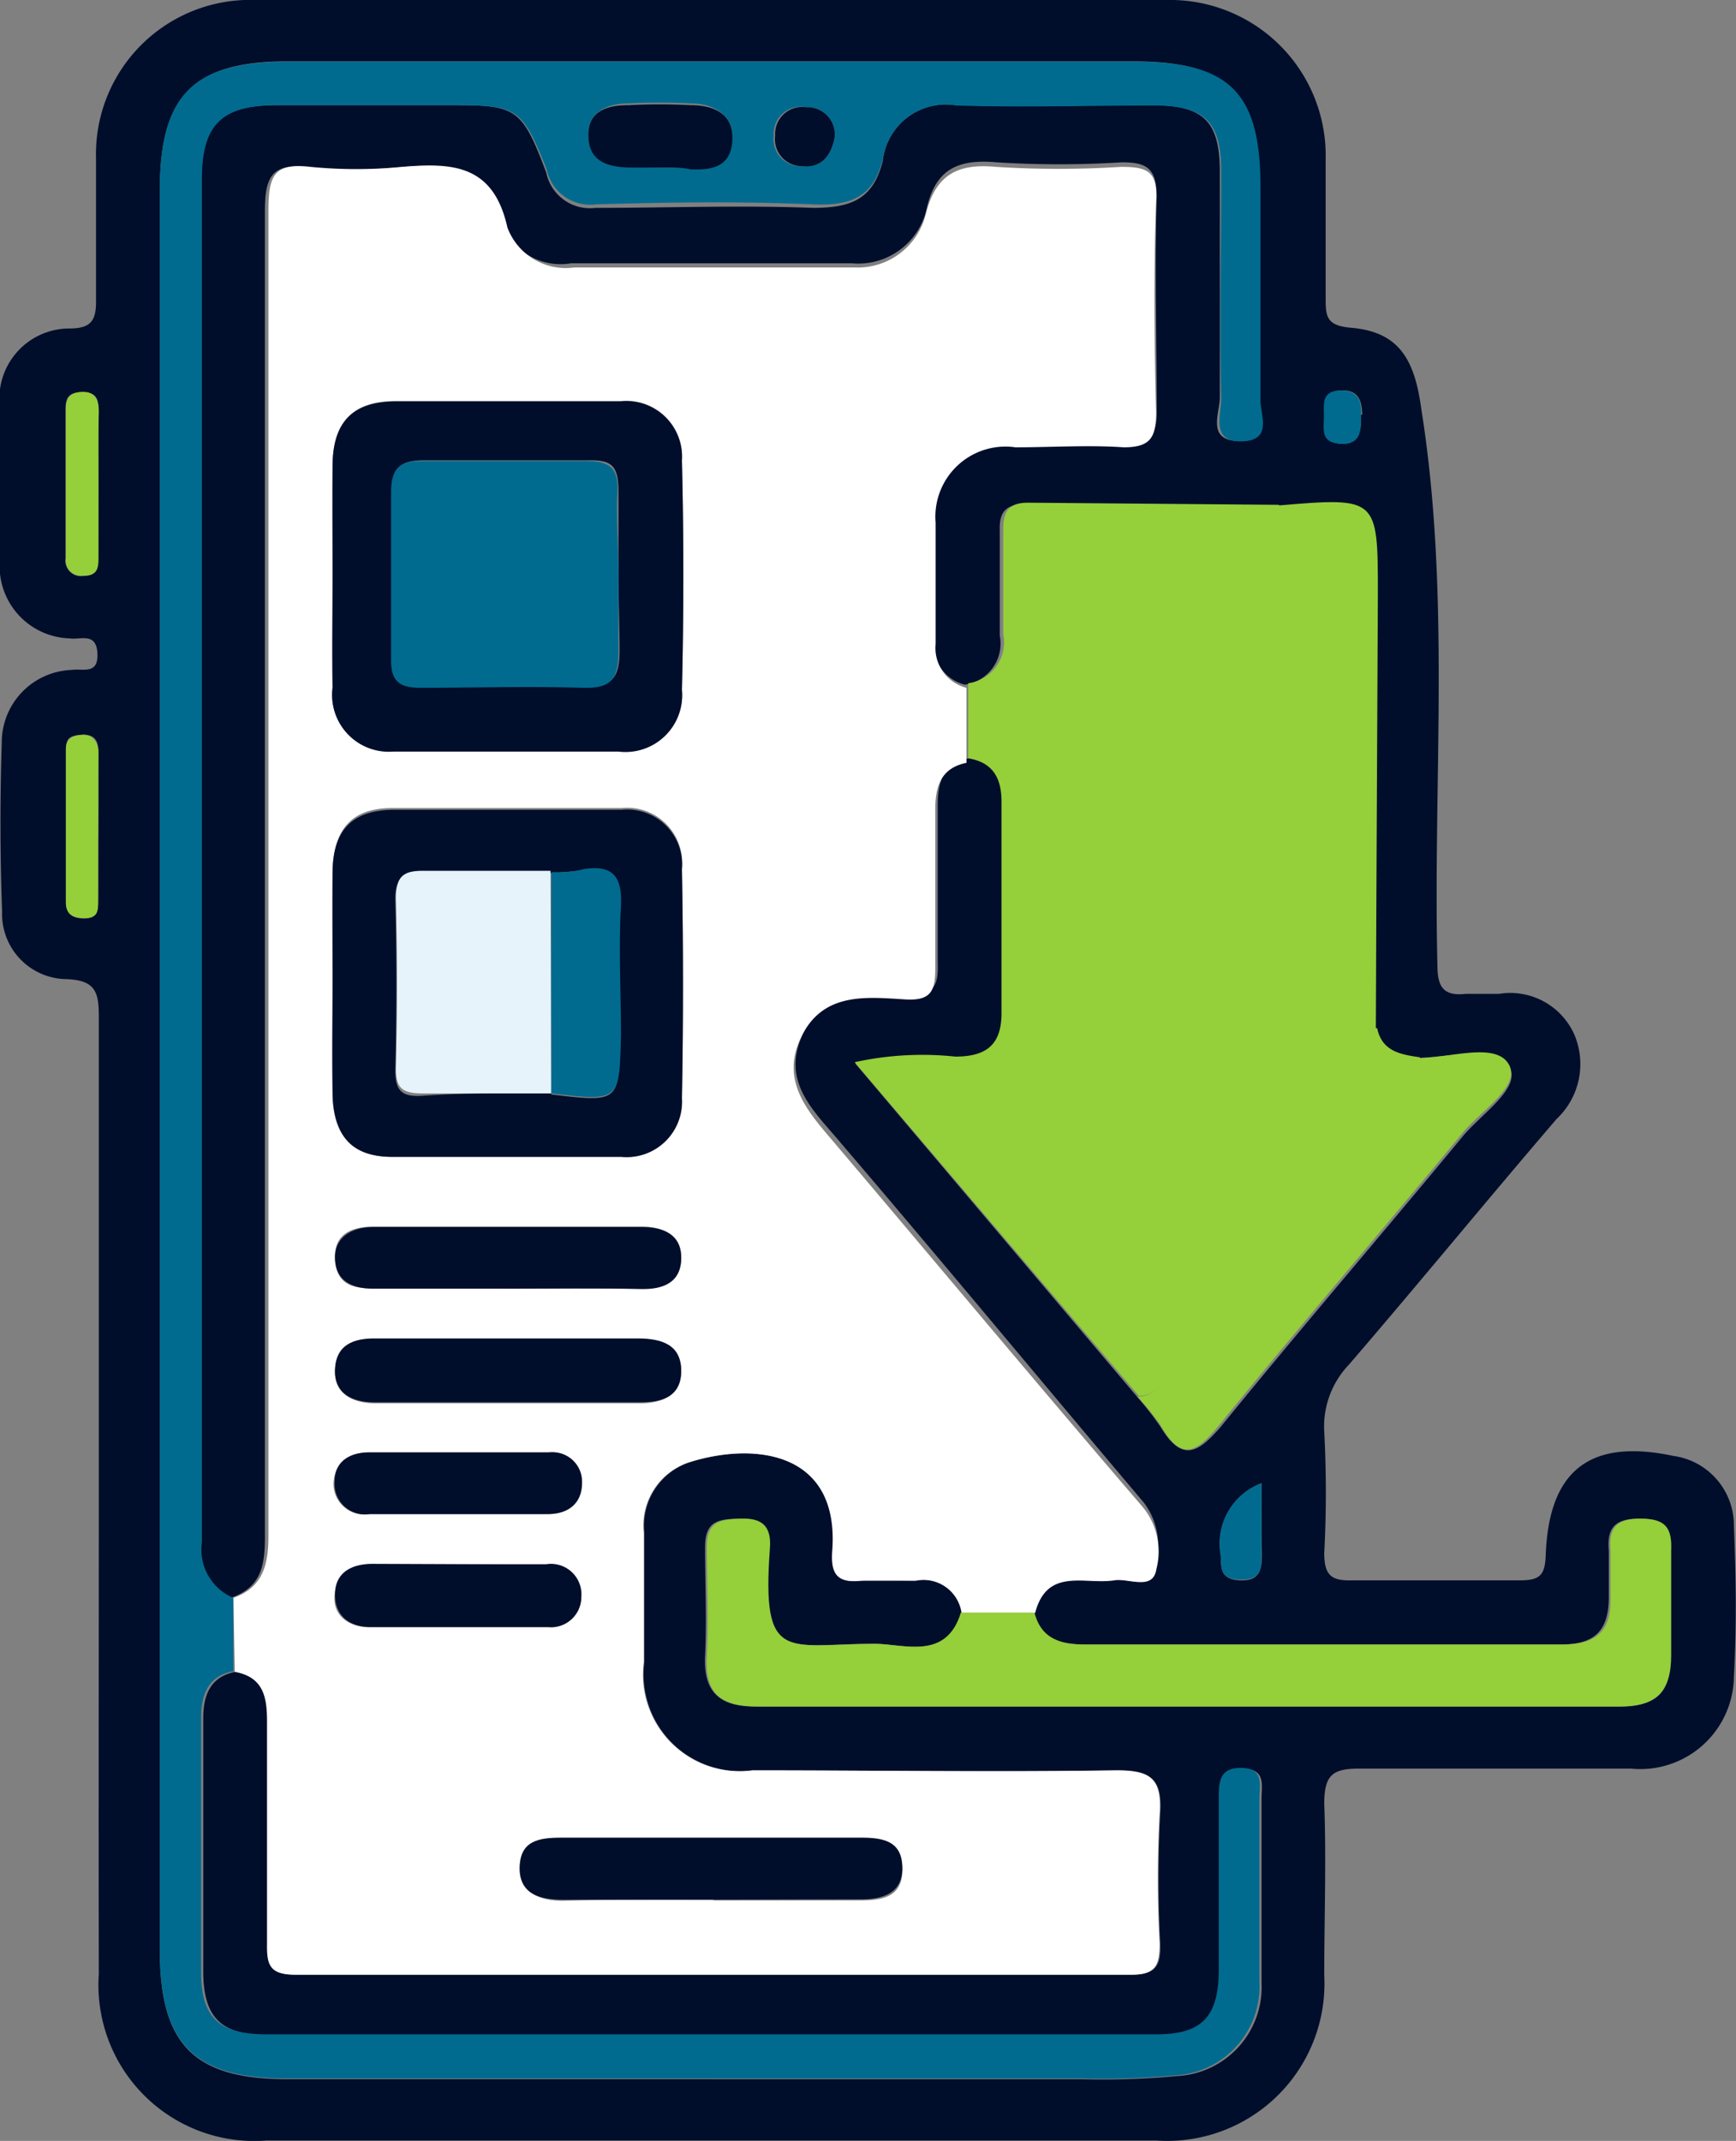
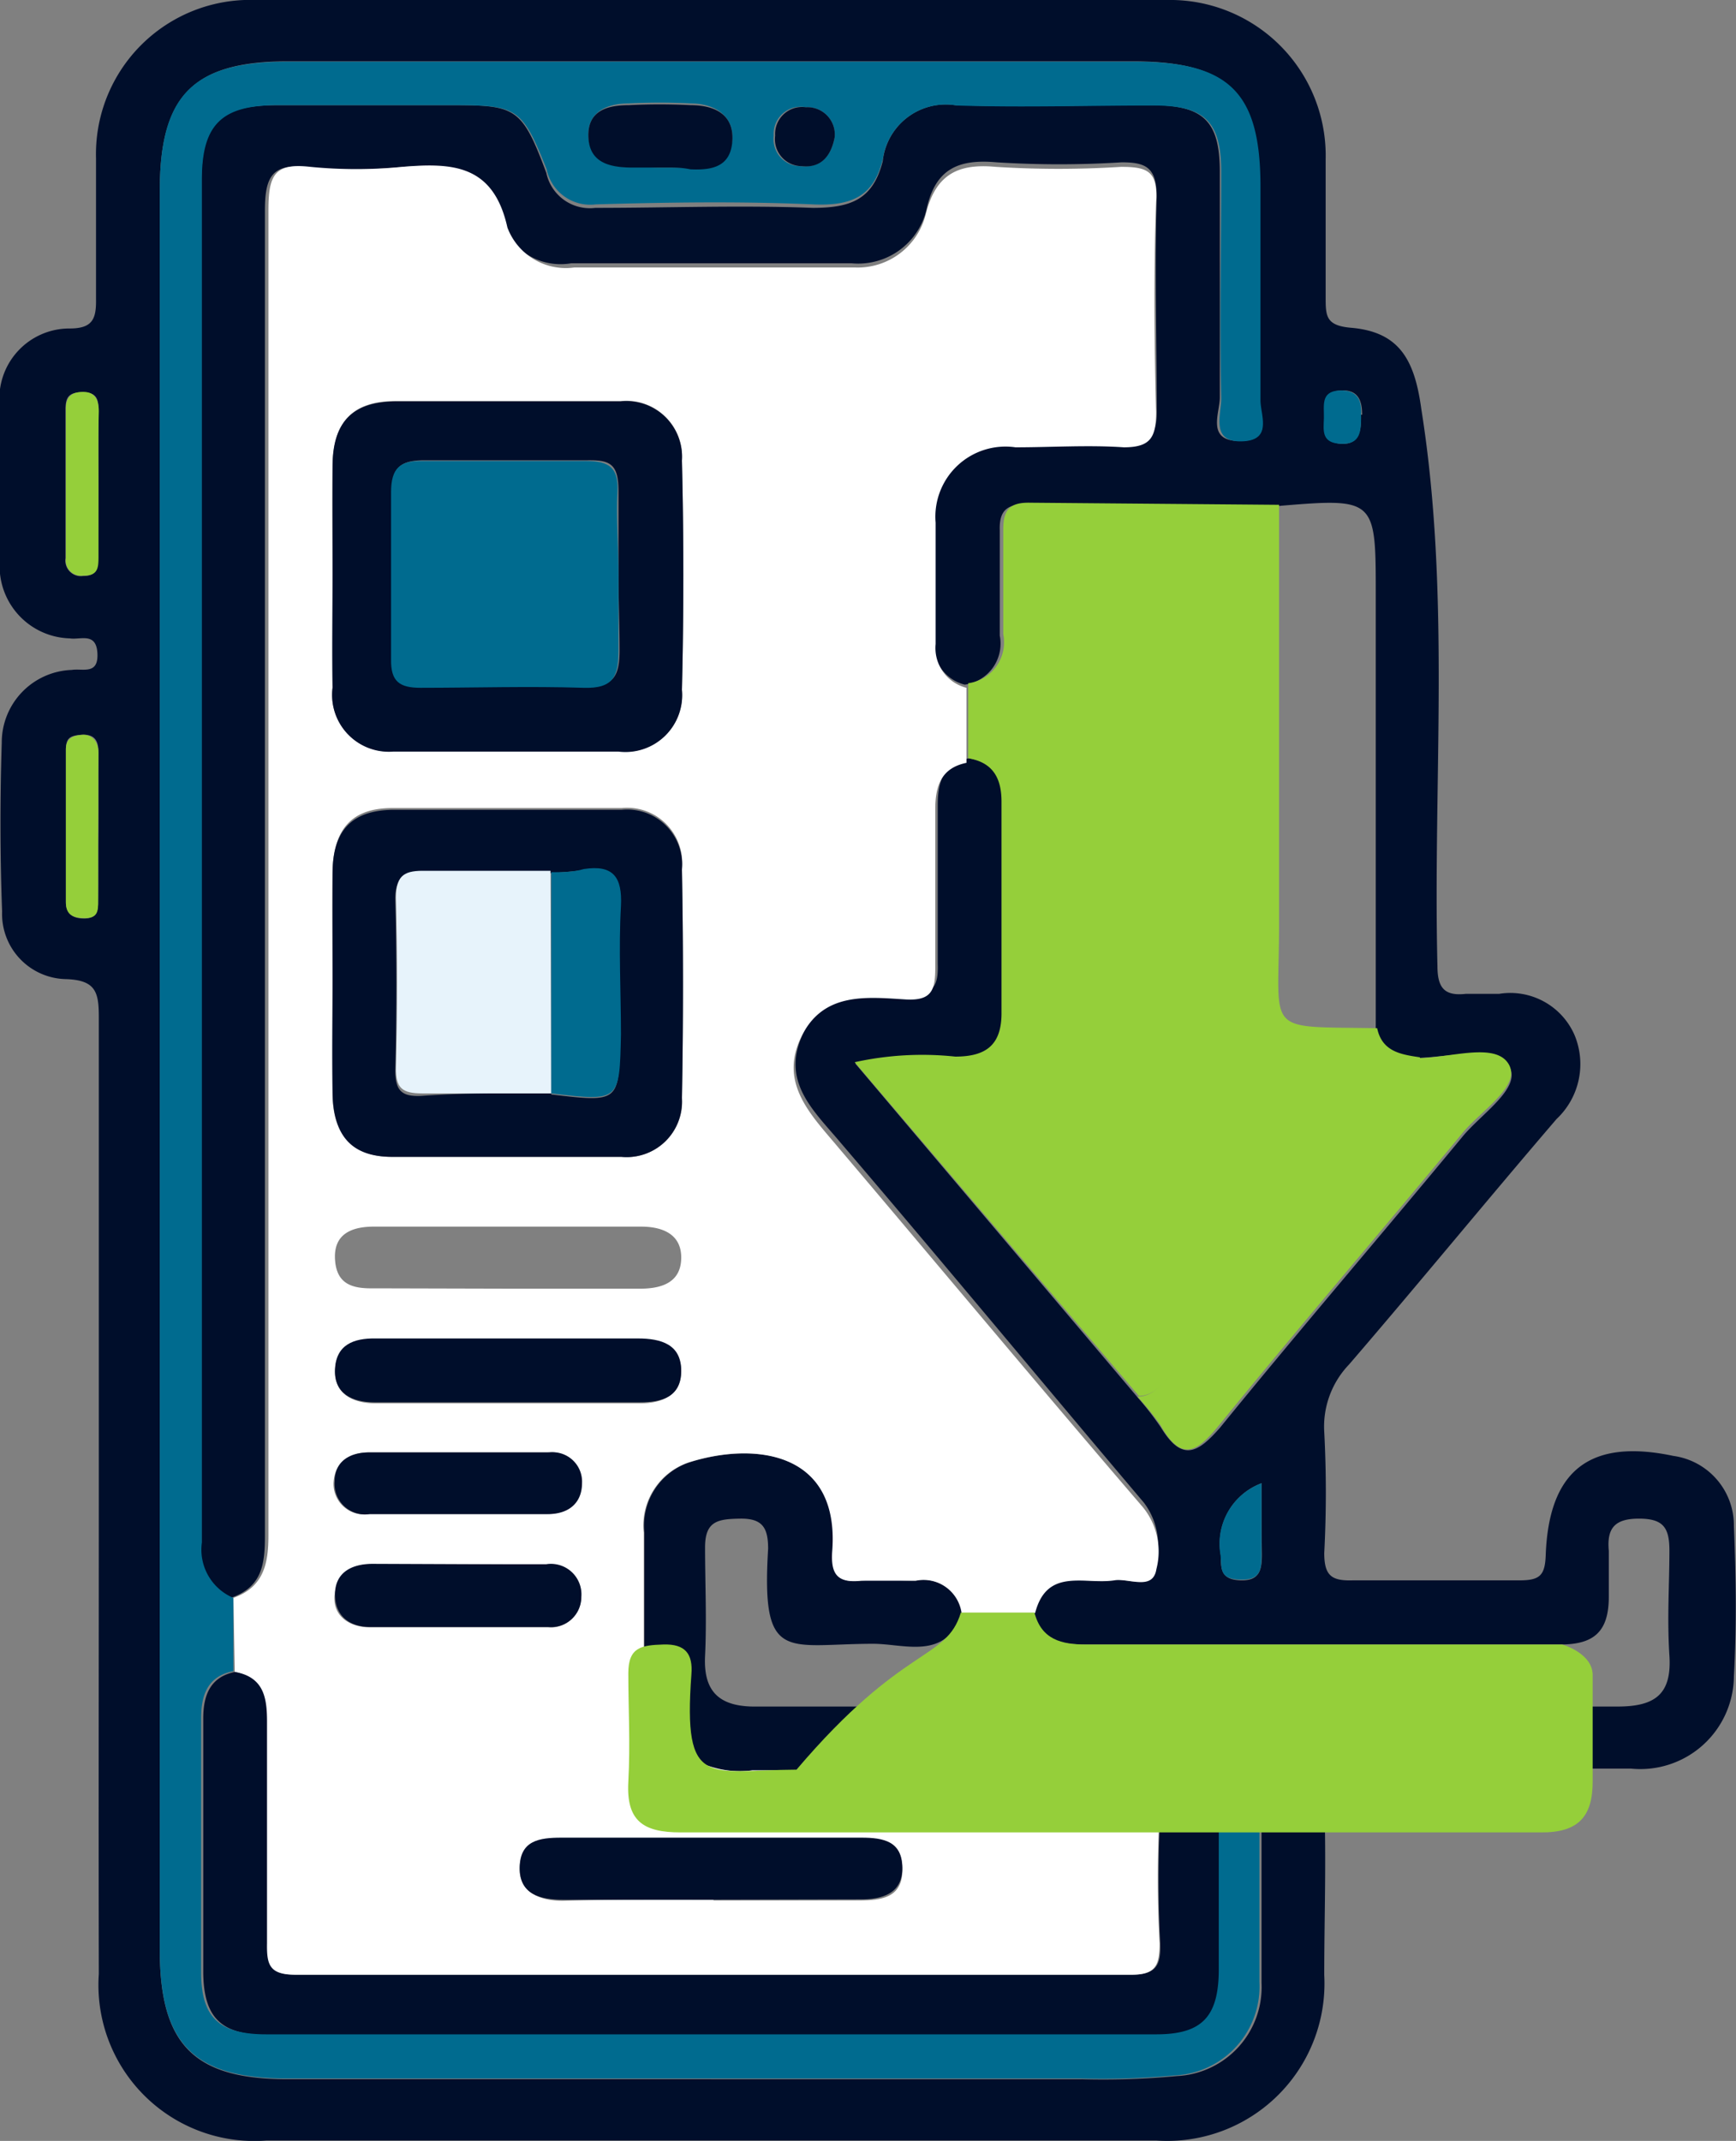
<svg xmlns="http://www.w3.org/2000/svg" viewBox="0 0 49.54 61.07">
  <rect x="0" y="0" width="49.54" height="61.07" fill="#808080" stroke="none" />
  <defs>
    <style>.cls-1{fill:#000e2b;}.cls-2{fill:#fff;}.cls-3{fill:#95cf3a;}.cls-4{fill:#006b8f;}.cls-5{fill:#e7f3fb;}</style>
  </defs>
  <g id="Layer_2" data-name="Layer 2">
    <g id="Layer_1-2" data-name="Layer 1">
      <path class="cls-1" d="M2.82,42.84c0-4.61,0-9.22,0-13.83,0-.71-.09-1.05-.93-1.08A1.86,1.86,0,0,1,.06,26C0,24.38,0,22.78.05,21.19a2.07,2.07,0,0,1,2-2.08c.31-.05.76.15.73-.47s-.49-.38-.79-.43a2.06,2.06,0,0,1-2-2.13c0-1.51,0-3,0-4.53a2,2,0,0,1,2-2.18c.66,0,.76-.28.75-.85q0-2,0-4A4.4,4.4,0,0,1,7.3,0q13,0,26,0a4.44,4.44,0,0,1,4.53,4.54c0,1.31,0,2.62,0,3.93,0,.54,0,.82.73.88,1.38.12,1.81.92,2,2.32.84,5.28.33,10.59.46,15.88,0,.62.19.87.81.8.32,0,.64,0,.95,0a2,2,0,0,1,2.15,1.17,2.15,2.15,0,0,1-.51,2.4c-2,2.33-3.93,4.69-5.92,7a2.56,2.56,0,0,0-.71,1.93,33.08,33.08,0,0,1,0,3.45c0,.65.21.8.82.78,1.58,0,3.17,0,4.76,0,.57,0,.72-.14.74-.72.09-2.43,1.27-3.33,3.64-2.83a2,2,0,0,1,1.73,2c.06,1.43.08,2.87,0,4.29a2.67,2.67,0,0,1-2.94,2.63c-2.58,0-5.17,0-7.75,0-.76,0-1,.18-1,1,.06,1.63,0,3.26,0,4.89A4.49,4.49,0,0,1,33,61.06H7.6a4.45,4.45,0,0,1-4.78-4.75C2.81,51.82,2.82,47.33,2.82,42.84ZM40.48,30.18c-.54-.08-1.08-.16-1.22-.83l0-12.38c0-2.77,0-2.77-2.86-2.53l-7.11-.06c-.55,0-.78.18-.76.75,0,1,0,2,0,3a1.18,1.18,0,0,1-1,1.4,1.17,1.17,0,0,1-.88-1.25c0-1.15,0-2.31,0-3.46A2,2,0,0,1,29,12.63c1,0,2.06-.06,3.09,0,.77,0,.94-.25.92-1,0-2-.06-4,0-6,0-.84-.29-1-1-1a28.35,28.35,0,0,1-3.57,0c-1.11-.1-1.75.2-2,1.34a2,2,0,0,1-2.14,1.54h-8A1.78,1.78,0,0,1,14.38,6.5c-.39-1.8-1.56-1.85-3-1.73a13.49,13.49,0,0,1-2.62,0c-1-.12-1.2.28-1.2,1.24,0,12.59,0,25.19,0,37.79,0,.81-.07,1.48-1,1.79A1.49,1.49,0,0,1,5.75,44q0-19.44,0-38.88C5.76,3.47,6.29,3,7.94,3s3.18,0,4.77,0c2,0,2.16,0,2.88,1.93a1.27,1.27,0,0,0,1.4,1c2.07,0,4.14-.08,6.2,0,1.08,0,1.72-.23,2-1.33A1.81,1.81,0,0,1,27.26,3c1.87.06,3.74,0,5.61,0,1.47,0,1.94.45,1.94,1.9,0,2.15,0,4.29,0,6.44,0,.45-.4,1.25.58,1.24s.53-.75.54-1.17c0-2,0-4.06,0-6.09,0-2.68-.87-3.56-3.57-3.57H8.2c-2.7,0-3.64,1-3.64,3.68v50.2c0,2.72,1,3.68,3.64,3.68H30.86a22.57,22.57,0,0,0,2.73-.09A2.54,2.54,0,0,0,36,56.56c0-1.75,0-3.5,0-5.25,0-.37.13-.84-.51-.86s-.65.42-.65.89c0,1.63,0,3.26,0,4.89,0,1.32-.48,1.82-1.78,1.82q-12.71,0-25.4,0c-1.32,0-1.84-.46-1.86-1.76,0-2.43,0-4.85,0-7.27,0-.65.19-1.19.92-1.33.82.15.93.72.92,1.42,0,2.11,0,4.21,0,6.32,0,.61.06.9.81.9q11.91,0,23.83,0c.73,0,.85-.28.83-.9a34.93,34.93,0,0,1,0-3.69c.07-1-.28-1.26-1.26-1.24-3.45.06-6.91,0-10.36,0a2.76,2.76,0,0,1-3.1-3.09c0-1.23,0-2.46,0-3.69a1.9,1.9,0,0,1,1.27-2c1.84-.59,4.32-.35,4.11,2.51-.05.66.13.94.83.86.51-.05,1,0,1.55,0a1.1,1.1,0,0,1,1.31.92c-.47,1.37-1.64.88-2.54.88-2.48,0-3.2.58-3-2.71,0-.6-.16-.87-.8-.86s-1,.07-1,.82c0,1,.05,2.07,0,3.1s.42,1.46,1.49,1.44c3.69,0,7.39,0,11.08,0,4.49,0,9,0,13.47,0,1.07,0,1.55-.35,1.48-1.45s0-2,0-3c0-.66-.18-.91-.87-.91s-.92.27-.86.92c0,.44,0,.88,0,1.31,0,1-.43,1.36-1.38,1.36q-6.8,0-13.59,0c-.7,0-1.27-.14-1.47-.91.34-1.31,1.42-.8,2.26-.93.42-.07,1.1.31,1.2-.32a2,2,0,0,0-.29-1.89C29.77,39.47,26.9,36,24,32.61c-.76-.91-1.74-1.75-1.08-3.13s1.86-1.17,3-1.1c.73,0,.86-.26.84-.89,0-1.51,0-3,0-4.53,0-.66.16-1.18.89-1.33.73.12.95.6.95,1.28q0,3,0,6c0,.93-.43,1.26-1.32,1.27a8.93,8.93,0,0,0-2.87.16l8.07,9.54a8.58,8.58,0,0,1,.65.84c.61,1,1.06.72,1.69,0,2.27-2.79,4.62-5.52,6.91-8.29.53-.65,1.7-1.4,1.34-2S41.38,30.14,40.48,30.18ZM2.81,13.88c0-.71,0-1.42,0-2.13,0-.29,0-.55-.42-.56s-.52.13-.52.48c0,1.42,0,2.84,0,4.26a.44.44,0,0,0,.5.5c.41,0,.42-.25.43-.54Zm0,9.84c0-.75,0-1.5,0-2.25,0-.32-.09-.53-.47-.51s-.45.12-.46.41v4.37c0,.35.23.47.55.46s.37-.22.37-.47C2.81,25.06,2.8,24.39,2.81,23.72ZM36,42.31a1.84,1.84,0,0,0-1.16,2.07c0,.38,0,.68.56.7s.61-.32.61-.75C36,43.7,36,43.07,36,42.31Zm2.87-30.48c0-.4-.11-.73-.63-.69s-.43.46-.43.79,0,.72.49.73S38.85,12.29,38.84,11.83Z" />
      <path class="cls-2" d="M6.66,45.58c.88-.31,1-1,1-1.79,0-12.6,0-25.2,0-37.79,0-1,.17-1.36,1.2-1.24a13.49,13.49,0,0,0,2.62,0c1.43-.12,2.6-.07,3,1.73a1.78,1.78,0,0,0,1.91,1.14h8A2,2,0,0,0,26.42,6.1c.29-1.14.93-1.44,2-1.34a28.35,28.35,0,0,0,3.57,0c.74,0,1.06.11,1,1-.07,2-.05,4,0,6,0,.71-.15,1-.92,1-1-.07-2.06,0-3.09,0a2,2,0,0,0-2.28,2.15c0,1.15,0,2.31,0,3.46a1.17,1.17,0,0,0,.88,1.25c0,.71,0,1.43,0,2.14-.73.15-.89.67-.89,1.33,0,1.51,0,3,0,4.53,0,.63-.11.93-.84.89-1.14-.07-2.38-.22-3,1.1s.32,2.22,1.08,3.13c2.9,3.42,5.77,6.86,8.69,10.26A2,2,0,0,1,33,44.76c-.1.63-.78.25-1.2.32-.84.13-1.92-.38-2.26.93h-2.1a1.1,1.1,0,0,0-1.31-.92c-.52,0-1,0-1.55,0-.7.08-.88-.2-.83-.86.21-2.86-2.27-3.1-4.11-2.51a1.9,1.9,0,0,0-1.27,2c0,1.23,0,2.46,0,3.69a2.76,2.76,0,0,0,3.1,3.09c3.45,0,6.91.05,10.36,0,1,0,1.33.22,1.26,1.24a34.93,34.93,0,0,0,0,3.69c0,.62-.1.91-.83.9q-11.91,0-23.83,0c-.75,0-.82-.29-.81-.9,0-2.11,0-4.21,0-6.32,0-.7-.1-1.27-.92-1.42ZM9.49,16.39c0,1.07,0,2.14,0,3.22a1.62,1.62,0,0,0,1.73,1.82c2.14,0,4.29,0,6.43,0a1.62,1.62,0,0,0,1.81-1.76q.08-3.27,0-6.54a1.59,1.59,0,0,0-1.75-1.69c-2.14,0-4.28,0-6.42,0-1.23,0-1.78.59-1.8,1.85C9.47,14.33,9.49,15.36,9.49,16.39ZM9.49,28c0,1.07,0,2.14,0,3.21S10,33,11.19,33c2.18,0,4.36,0,6.54,0a1.58,1.58,0,0,0,1.73-1.7q.06-3.27,0-6.54a1.57,1.57,0,0,0-1.72-1.71c-2.18,0-4.36,0-6.54,0-1.17,0-1.68.6-1.71,1.81C9.47,25.91,9.49,26.94,9.49,28Zm5.15,10.21H10.72c-.63,0-1.14.21-1.16.88s.5.93,1.12.94h7.59c.62,0,1.16-.22,1.17-.9s-.57-.93-1.24-.92Zm5.72,16h4.16c.65,0,1.25-.08,1.23-.91s-.55-.85-1.16-.85c-2.86,0-5.71,0-8.57,0-.63,0-1.18.17-1.19.85s.58.93,1.25.92C17.5,54.18,18.93,54.19,20.36,54.19ZM14.58,36.76c1.23,0,2.46,0,3.69,0,.65,0,1.16-.2,1.17-.87s-.51-.9-1.15-.9H10.67c-.65,0-1.15.22-1.11.93s.49.84,1.09.83Zm-1.47,7.86H10.62c-.6,0-1,.27-1.07.87s.42.93,1,.93c1.69,0,3.39,0,5.09,0a.86.86,0,0,0,.94-.86.87.87,0,0,0-1-.93Zm-.06-1.43h2.51c.62,0,1-.3,1-.89a.84.84,0,0,0-.93-.87H10.52c-.55,0-.95.27-1,.83a.87.87,0,0,0,1,.93Z" />
      <path class="cls-3" d="M27.63,21.63c0-.71,0-1.43,0-2.14a1.18,1.18,0,0,0,1-1.4c0-1,0-2,0-3,0-.57.21-.76.76-.75l7.11.06c0,4,0,8,0,12,0,3.15-.46,2.87,2.8,2.93.14.67.68.75,1.22.83a1.34,1.34,0,0,1-.38,1.08q-3.35,4-6.7,7.93c-.25.29-.49.64-.94.65L24.39,30.3a8.93,8.93,0,0,1,2.87-.16c.89,0,1.33-.34,1.32-1.27q0-3,0-6C28.58,22.23,28.36,21.75,27.63,21.63Z" />
      <path class="cls-4" d="M6.66,45.58l0,2.09c-.73.14-.92.68-.92,1.33,0,2.42,0,4.84,0,7.27,0,1.3.54,1.76,1.86,1.76q12.71,0,25.4,0c1.3,0,1.77-.5,1.78-1.82,0-1.63,0-3.26,0-4.89,0-.47,0-.9.65-.89s.51.49.51.86c0,1.75,0,3.5,0,5.25a2.54,2.54,0,0,1-2.37,2.66,22.57,22.57,0,0,1-2.73.09H8.2c-2.69,0-3.64-1-3.64-3.68V5.44c0-2.73.94-3.68,3.64-3.68H32.4c2.7,0,3.57.89,3.57,3.57,0,2,0,4.06,0,6.09,0,.42.36,1.15-.54,1.17s-.57-.79-.58-1.24c-.05-2.15,0-4.29,0-6.44,0-1.45-.47-1.9-1.94-1.9-1.87,0-3.74.06-5.61,0a1.81,1.81,0,0,0-2.1,1.49c-.25,1.1-.89,1.38-2,1.33-2.06-.09-4.13-.06-6.2,0a1.27,1.27,0,0,1-1.4-1C14.87,3,14.75,3,12.71,3c-1.59,0-3.18,0-4.77,0s-2.18.52-2.18,2.13q0,19.44,0,38.88A1.49,1.49,0,0,0,6.66,45.58ZM18.88,4.78c.27,0,.55,0,.82,0,.62,0,1.17-.16,1.2-.83s-.54-1-1.19-1a17.42,17.42,0,0,0-1.77,0c-.58,0-1.17.22-1.15.92s.6.93,1.26.89C18.33,4.77,18.6,4.78,18.88,4.78Zm4.94-.87A.78.78,0,0,0,23,3.06a.77.77,0,0,0-.92.81.77.77,0,0,0,.76.87C23.44,4.8,23.72,4.44,23.82,3.91Z" />
-       <path class="cls-3" d="M27.42,46h2.1c.2.77.77.91,1.47.91q6.8,0,13.59,0c1,0,1.41-.4,1.38-1.36,0-.43,0-.87,0-1.31-.06-.65.16-.92.86-.92s.9.25.87.91c0,1,0,2,0,3s-.41,1.46-1.48,1.45c-4.49,0-9,0-13.47,0-3.69,0-7.39,0-11.08,0-1.07,0-1.55-.33-1.49-1.44s0-2.06,0-3.1c0-.75.38-.8,1-.82s.85.26.8.86c-.24,3.29.48,2.72,3,2.71C25.78,46.89,27,47.38,27.42,46Z" />
-       <path class="cls-3" d="M39.26,29.35c-3.26-.06-2.79.22-2.8-2.93,0-4,0-8,0-12,2.86-.24,2.86-.24,2.86,2.53Z" />
+       <path class="cls-3" d="M27.42,46h2.1c.2.77.77.91,1.47.91q6.8,0,13.59,0s.9.25.87.91c0,1,0,2,0,3s-.41,1.46-1.48,1.45c-4.49,0-9,0-13.47,0-3.69,0-7.39,0-11.08,0-1.07,0-1.55-.33-1.49-1.44s0-2.06,0-3.1c0-.75.38-.8,1-.82s.85.26.8.86c-.24,3.29.48,2.72,3,2.71C25.78,46.89,27,47.38,27.42,46Z" />
      <path class="cls-3" d="M32.46,39.84c.45,0,.69-.36.94-.65q3.36-4,6.7-7.93a1.34,1.34,0,0,0,.38-1.08c.9,0,2.19-.46,2.57.17s-.81,1.34-1.34,2c-2.29,2.77-4.64,5.5-6.91,8.29-.63.77-1.08,1.1-1.69,0A8.58,8.58,0,0,0,32.46,39.84Z" />
      <path class="cls-3" d="M2.81,13.88v2c0,.29,0,.55-.43.54a.44.44,0,0,1-.5-.5c0-1.42,0-2.84,0-4.26,0-.35.18-.49.52-.48s.42.27.42.56C2.8,12.46,2.81,13.17,2.81,13.88Z" />
      <path class="cls-3" d="M2.8,23.72c0,.67,0,1.34,0,2,0,.25,0,.47-.37.47s-.55-.11-.55-.46V21.37c0-.29.18-.39.46-.41s.47.19.47.51C2.8,22.22,2.81,23,2.8,23.72Z" />
      <path class="cls-4" d="M36,42.31c0,.76,0,1.39,0,2,0,.43,0,.77-.61.75s-.52-.32-.56-.7A1.84,1.84,0,0,1,36,42.31Z" />
      <path class="cls-4" d="M38.84,11.83c0,.46,0,.85-.57.83s-.5-.38-.49-.73-.1-.76.43-.79S38.87,11.43,38.84,11.83Z" />
      <path class="cls-1" d="M9.49,16.39c0-1,0-2.06,0-3.09,0-1.26.57-1.84,1.8-1.85,2.14,0,4.28,0,6.42,0a1.59,1.59,0,0,1,1.75,1.69q.08,3.27,0,6.54a1.62,1.62,0,0,1-1.81,1.76c-2.14,0-4.29,0-6.43,0a1.62,1.62,0,0,1-1.73-1.82C9.47,18.53,9.49,17.46,9.49,16.39Zm8.16,0c0-.79,0-1.59,0-2.38s-.25-.89-.9-.88c-1.55,0-3.1,0-4.65,0-.66,0-.93.21-.91.89q0,2.39,0,4.77c0,.63.24.82.84.81,1.55,0,3.1-.06,4.65,0,.83,0,1-.31,1-1.05S17.65,17.15,17.65,16.43Z" />
      <path class="cls-1" d="M9.49,28c0-1,0-2.06,0-3.09,0-1.21.54-1.79,1.71-1.81,2.18,0,4.36,0,6.54,0a1.57,1.57,0,0,1,1.72,1.71q.06,3.27,0,6.54A1.58,1.58,0,0,1,17.73,33c-2.18,0-4.36,0-6.54,0-1.17,0-1.68-.61-1.7-1.83S9.49,29,9.49,28Zm6.24,3.22c1.95.23,1.95.23,1.95-1.68,0-1.22-.05-2.45,0-3.67,0-.82-.22-1.18-1.06-1.05-.3.05-.62.06-.93.09-1.18,0-2.37,0-3.56,0-.57,0-.86.09-.85.76q.06,2.43,0,4.86c0,.58.18.76.75.73C13.28,31.17,14.5,31.19,15.73,31.19Z" />
      <path class="cls-1" d="M14.64,38.18H18.2c.67,0,1.24.17,1.24.92s-.55.9-1.17.9H10.68c-.62,0-1.15-.24-1.12-.94s.53-.89,1.16-.88Z" />
      <path class="cls-1" d="M20.36,54.19c-1.43,0-2.86,0-4.28,0-.67,0-1.26-.15-1.25-.92s.56-.85,1.19-.85c2.86,0,5.71,0,8.57,0,.61,0,1.15.1,1.16.85s-.58.92-1.23.91Z" />
-       <path class="cls-1" d="M14.58,36.76H10.65c-.6,0-1.06-.22-1.09-.83S10,35,10.67,35h7.62c.64,0,1.16.21,1.15.9s-.52.89-1.17.87C17,36.74,15.81,36.76,14.58,36.76Z" />
      <path class="cls-1" d="M13.11,44.62h2.48a.87.87,0,0,1,1,.93.86.86,0,0,1-.94.86c-1.7,0-3.4,0-5.09,0-.58,0-1-.31-1-.93s.47-.87,1.07-.87Z" />
      <path class="cls-1" d="M13.05,43.19h-2.5a.87.87,0,0,1-1-.93c0-.56.41-.83,1-.83h5.13a.84.84,0,0,1,.93.87c0,.59-.4.9-1,.89Z" />
      <path class="cls-1" d="M18.88,4.78c-.28,0-.55,0-.83,0-.66,0-1.24-.14-1.26-.89S17.36,3,17.94,3a17.42,17.42,0,0,1,1.77,0c.65,0,1.23.24,1.19,1s-.58.86-1.2.83C19.43,4.77,19.15,4.78,18.88,4.78Z" />
      <path class="cls-1" d="M23.82,3.91c-.1.53-.38.89-.94.83a.77.77,0,0,1-.76-.87A.77.77,0,0,1,23,3.06.78.78,0,0,1,23.82,3.91Z" />
      <path class="cls-4" d="M17.65,16.43c0,.72,0,1.43,0,2.14s-.14,1.08-1,1.05c-1.55-.05-3.1,0-4.65,0-.6,0-.85-.18-.84-.81q0-2.38,0-4.77c0-.68.25-.91.91-.89,1.55,0,3.1,0,4.65,0,.65,0,.94.18.9.88S17.65,15.64,17.65,16.43Z" />
      <path class="cls-5" d="M15.73,31.19c-1.23,0-2.45,0-3.68,0-.57,0-.76-.15-.75-.73q.06-2.43,0-4.86c0-.67.28-.77.85-.76,1.19,0,2.38,0,3.56,0C15.72,27,15.72,29.09,15.73,31.19Z" />
      <path class="cls-4" d="M15.73,31.19c0-2.1,0-4.2,0-6.31.31,0,.63,0,.93-.09.84-.13,1.1.23,1.06,1.05-.07,1.22,0,2.45,0,3.67C17.68,31.42,17.68,31.42,15.73,31.19Z" />
    </g>
  </g>
</svg>